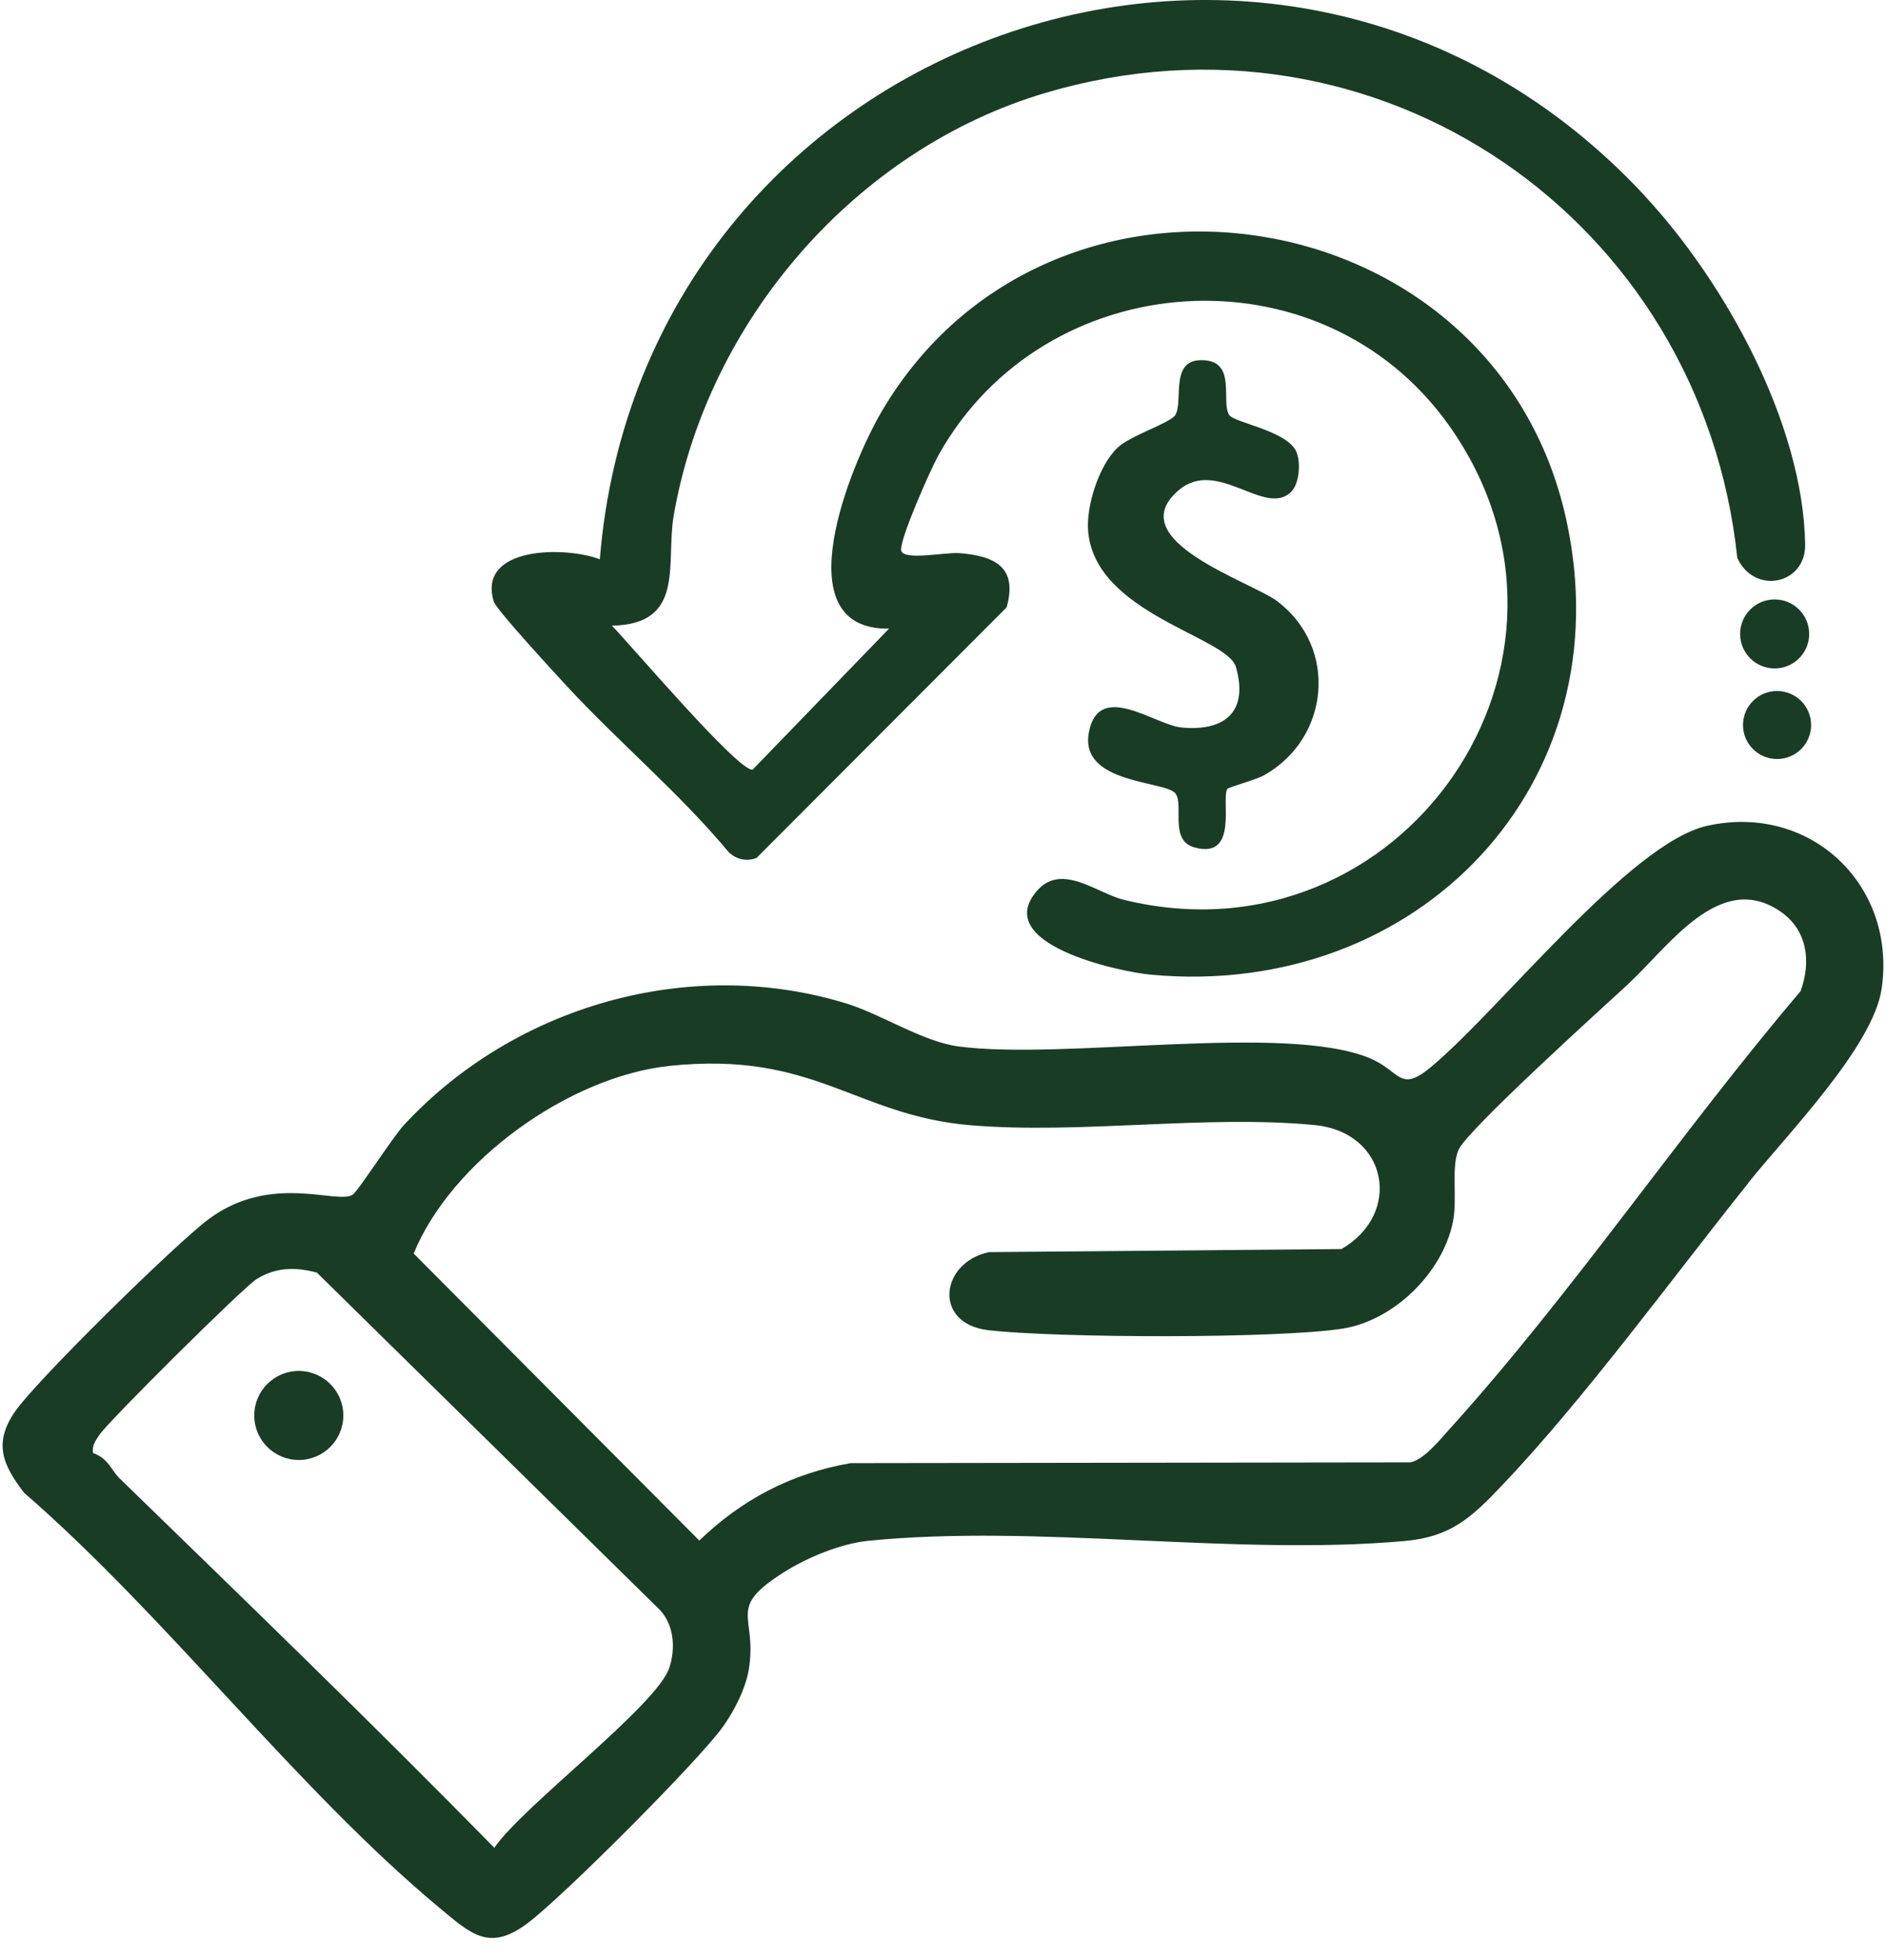
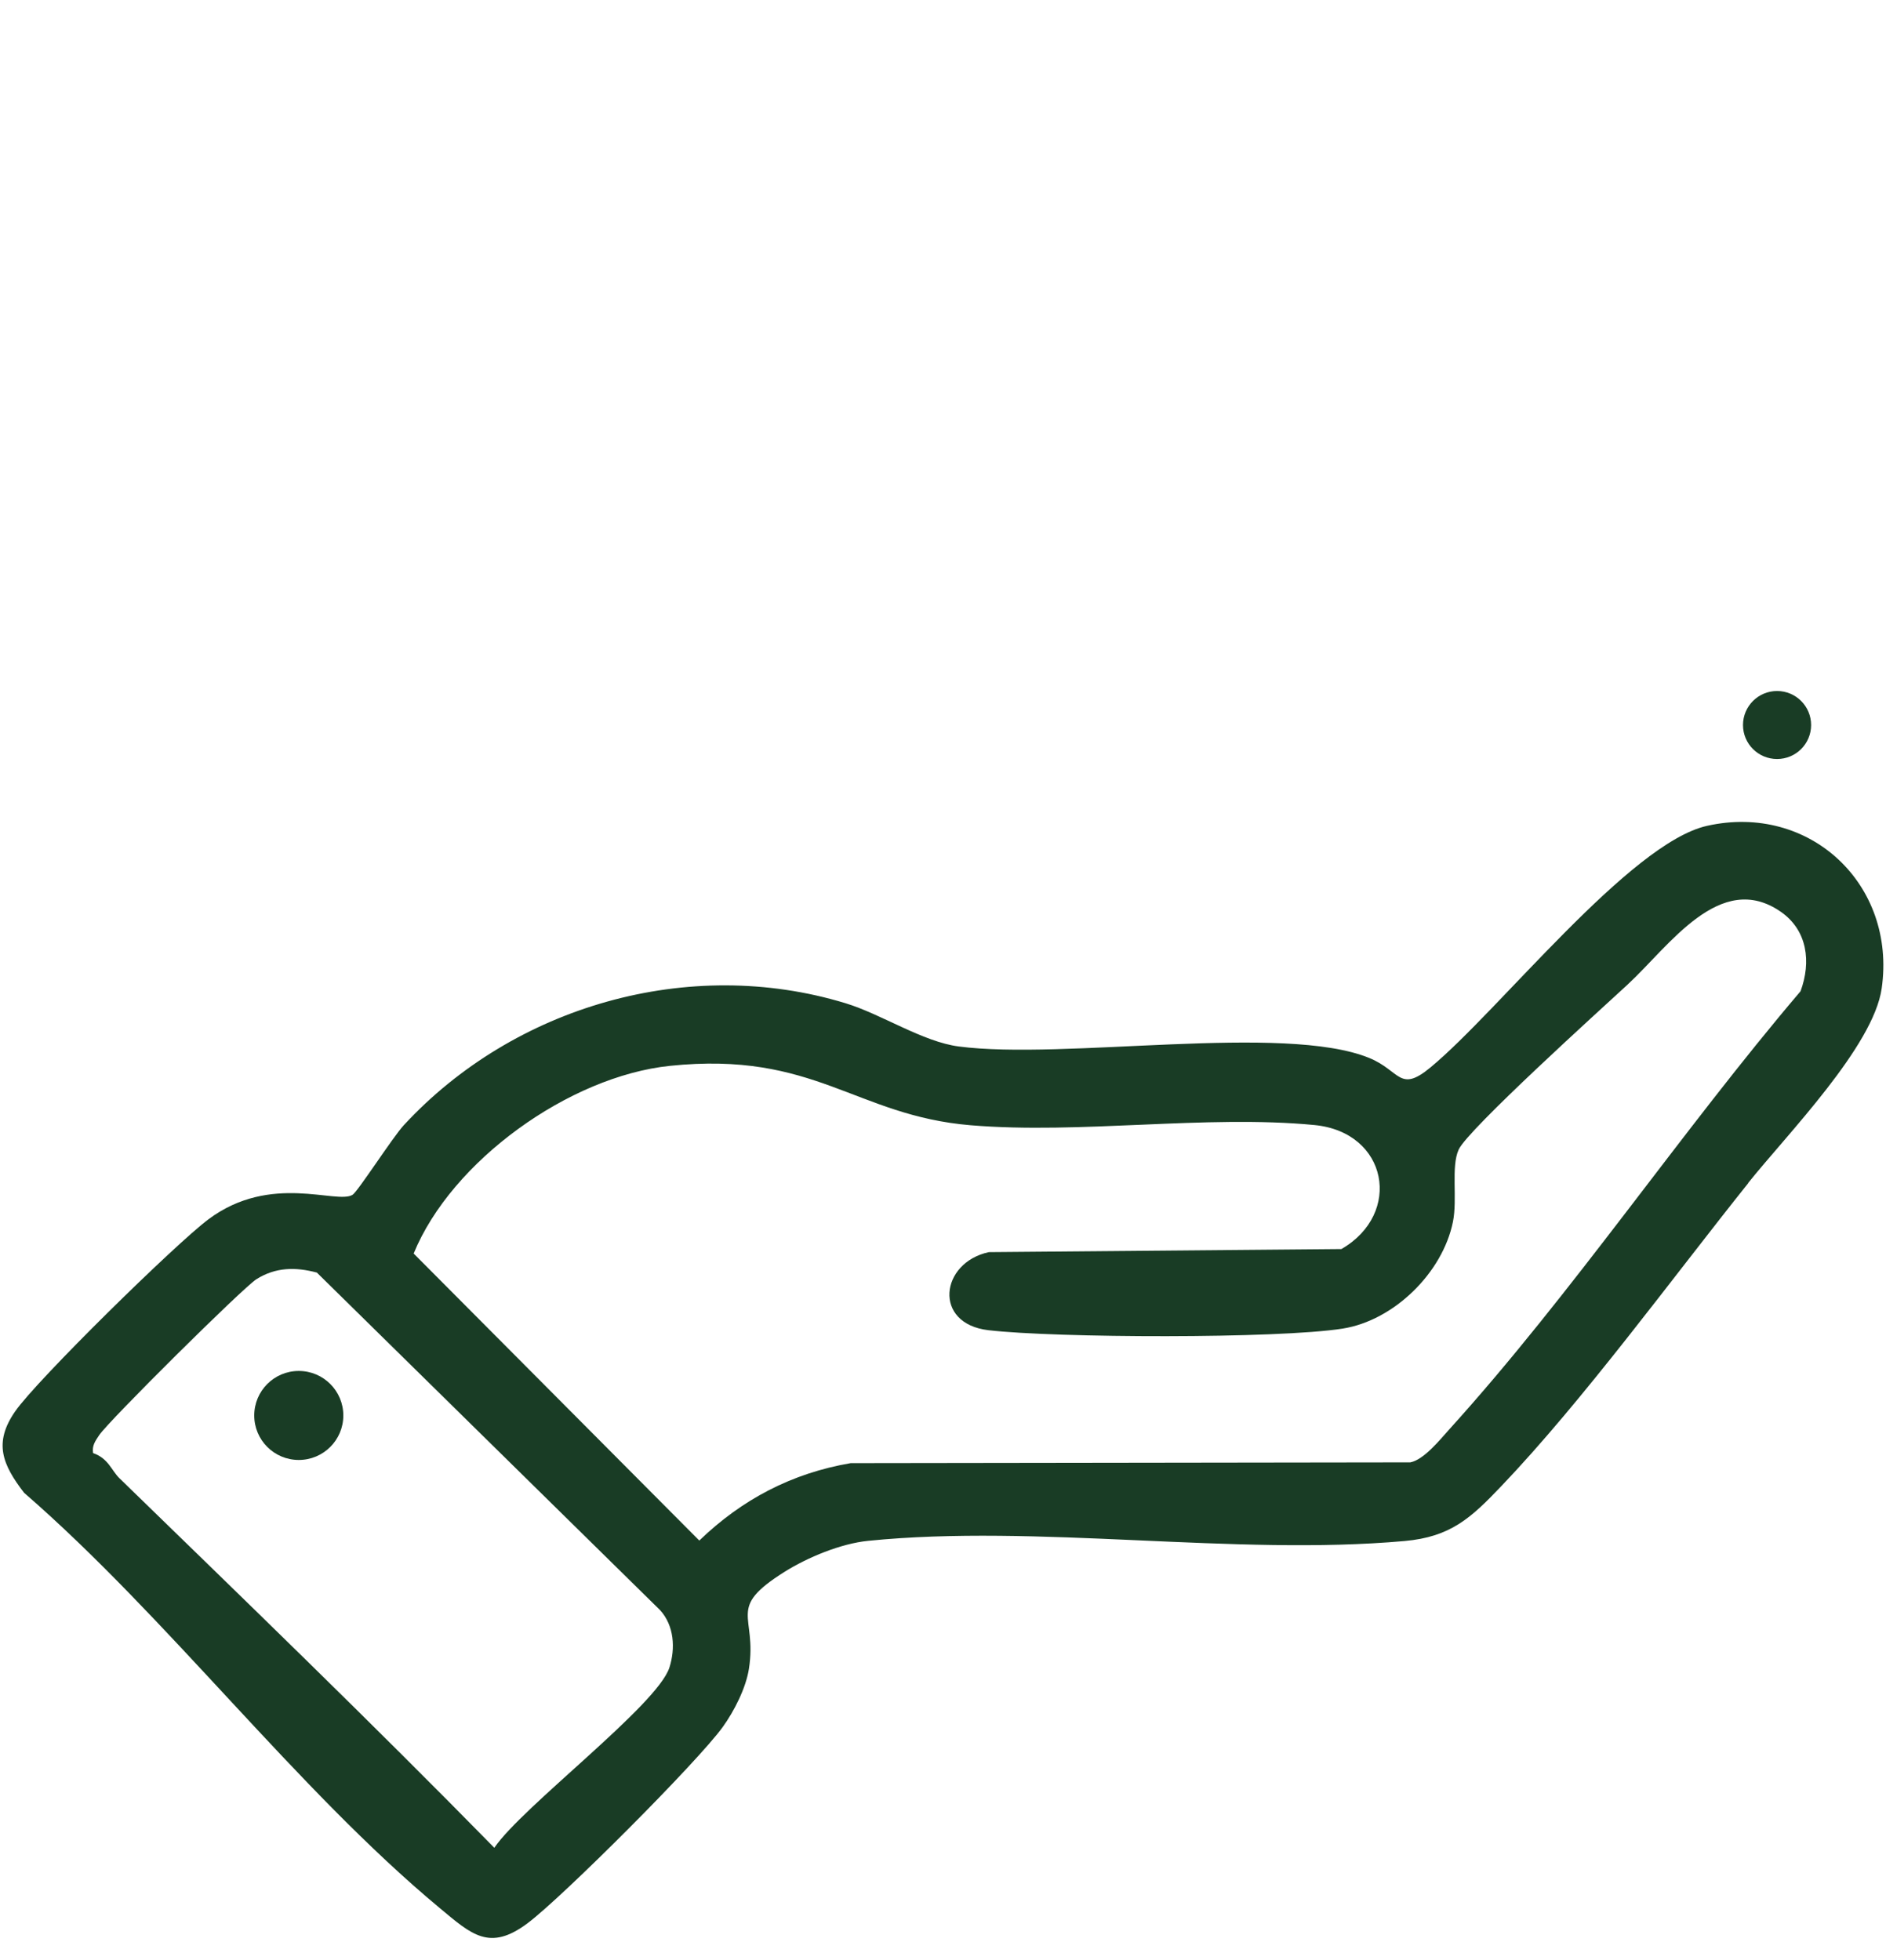
<svg xmlns="http://www.w3.org/2000/svg" width="51" height="53" viewBox="0 0 51 53" fill="none">
  <path d="M47.277 31.99C45.225 34.556 42.804 37.878 40.584 40.2C39.775 41.048 39.225 41.559 37.981 41.67C33.381 42.081 28.045 41.203 23.473 41.665C22.735 41.74 21.842 42.11 21.215 42.503C19.62 43.506 20.481 43.651 20.252 45.125C20.171 45.645 19.855 46.267 19.545 46.697C18.868 47.638 15.208 51.301 14.266 52.005C13.24 52.774 12.755 52.314 11.896 51.599C8.003 48.362 4.526 43.726 0.651 40.365C0.064 39.602 -0.18 39.013 0.41 38.164C0.999 37.314 4.761 33.622 5.64 32.968C7.329 31.709 9.103 32.575 9.534 32.308C9.675 32.221 10.618 30.753 10.918 30.427C13.899 27.202 18.625 25.837 22.862 27.127C23.833 27.422 24.955 28.172 25.926 28.297C28.784 28.671 34.716 27.666 37.024 28.607C37.868 28.951 37.837 29.565 38.684 28.862C40.54 27.326 44.069 22.799 46.16 22.331C48.94 21.709 51.284 23.917 50.884 26.724C50.661 28.296 48.328 30.669 47.273 31.988L47.277 31.99ZM44.019 26.618C43.299 27.282 39.693 30.541 39.445 31.084C39.231 31.552 39.417 32.419 39.288 33.045C39.008 34.416 37.695 35.708 36.306 35.926C34.551 36.203 28.549 36.181 26.727 35.969C25.221 35.792 25.422 34.141 26.741 33.858L36.273 33.775C37.933 32.821 37.535 30.612 35.54 30.421C32.604 30.139 29.217 30.675 26.246 30.427C23.127 30.166 22.03 28.413 18.115 28.821C15.391 29.105 12.21 31.393 11.186 33.896L18.91 41.657C20.064 40.544 21.411 39.837 23.003 39.564L38.137 39.543C38.505 39.473 38.941 38.928 39.195 38.646C42.51 34.985 45.468 30.587 48.689 26.804C48.981 26.013 48.877 25.157 48.157 24.656C46.514 23.515 45.132 25.59 44.02 26.616L44.019 26.618ZM3.238 39.98C6.637 43.286 10.047 46.578 13.367 49.965C14.123 48.85 17.773 46.112 18.101 45.093C18.269 44.571 18.23 43.954 17.848 43.537L8.568 34.411C7.984 34.256 7.451 34.266 6.936 34.589C6.572 34.817 2.928 38.434 2.683 38.806C2.579 38.963 2.484 39.087 2.517 39.292C2.935 39.437 3.01 39.76 3.237 39.98H3.238Z" fill="#193C25" />
-   <path d="M44.475 5.296C46.646 7.631 48.761 11.452 48.814 14.723C48.832 15.801 47.444 16.098 46.979 15.087C46.013 5.925 37.245 -0.14 28.281 2.509C23.144 4.027 19.125 8.676 18.217 13.947C17.997 15.227 18.549 16.884 16.546 16.918C17.036 17.416 19.975 20.878 20.352 20.812L24.041 16.998C21.144 17.047 23.012 12.533 23.852 11.109C28.401 3.406 40.399 5.253 42.346 14.015C43.943 21.196 38.349 27.021 31.134 26.357C30.225 26.274 26.797 25.52 28.042 24.087C28.71 23.319 29.666 24.155 30.391 24.332C37.913 26.169 43.693 17.833 39.172 11.489C35.718 6.644 28.248 7.156 25.378 12.308C25.16 12.699 24.327 14.583 24.368 14.878C24.409 15.173 25.558 14.93 25.924 14.956C26.89 15.027 27.53 15.327 27.22 16.424L20.459 23.198C20.192 23.306 19.902 23.237 19.7 23.037C18.368 21.439 16.738 20.077 15.322 18.546C15.011 18.211 13.417 16.481 13.353 16.269C12.893 14.756 15.317 14.771 16.22 15.124C17.37 0.989 34.657 -5.27 44.477 5.294L44.475 5.296Z" fill="#193C25" />
-   <path d="M34.919 13.295C34.213 14.006 32.918 12.358 31.869 13.259C30.284 14.617 33.847 15.728 34.55 16.266C36.188 17.518 35.956 19.953 34.196 20.956C33.968 21.086 33.217 21.287 33.188 21.333C33.016 21.602 33.501 23.245 32.304 22.916C31.614 22.727 32.014 21.791 31.792 21.463C31.549 21.104 29.177 21.218 29.445 19.803C29.712 18.387 31.23 19.609 31.963 19.674C33.142 19.779 33.762 19.227 33.421 18.037C33.184 17.208 29.619 16.605 29.425 14.369C29.366 13.689 29.716 12.577 30.225 12.102C30.586 11.765 31.653 11.439 31.784 11.219C32.012 10.831 31.598 9.656 32.587 9.743C33.434 9.816 33.011 10.87 33.24 11.223C33.372 11.427 34.774 11.643 35.044 12.192C35.185 12.481 35.14 13.073 34.919 13.293V13.295Z" fill="#193C25" />
-   <path d="M47.989 18.075C48.505 18.075 48.923 17.657 48.923 17.142C48.923 16.627 48.505 16.209 47.989 16.209C47.473 16.209 47.055 16.627 47.055 17.142C47.055 17.657 47.473 18.075 47.989 18.075Z" fill="#193C25" />
  <path d="M48.054 20.524C48.563 20.524 48.975 20.113 48.975 19.605C48.975 19.097 48.563 18.685 48.054 18.685C47.546 18.685 47.133 19.097 47.133 19.605C47.133 20.113 47.546 20.524 48.054 20.524Z" fill="#193C25" />
  <path d="M8.079 39.478C8.745 39.478 9.284 38.94 9.284 38.275C9.284 37.61 8.745 37.071 8.079 37.071C7.414 37.071 6.875 37.61 6.875 38.275C6.875 38.94 7.414 39.478 8.079 39.478Z" fill="#193C25" />
</svg>